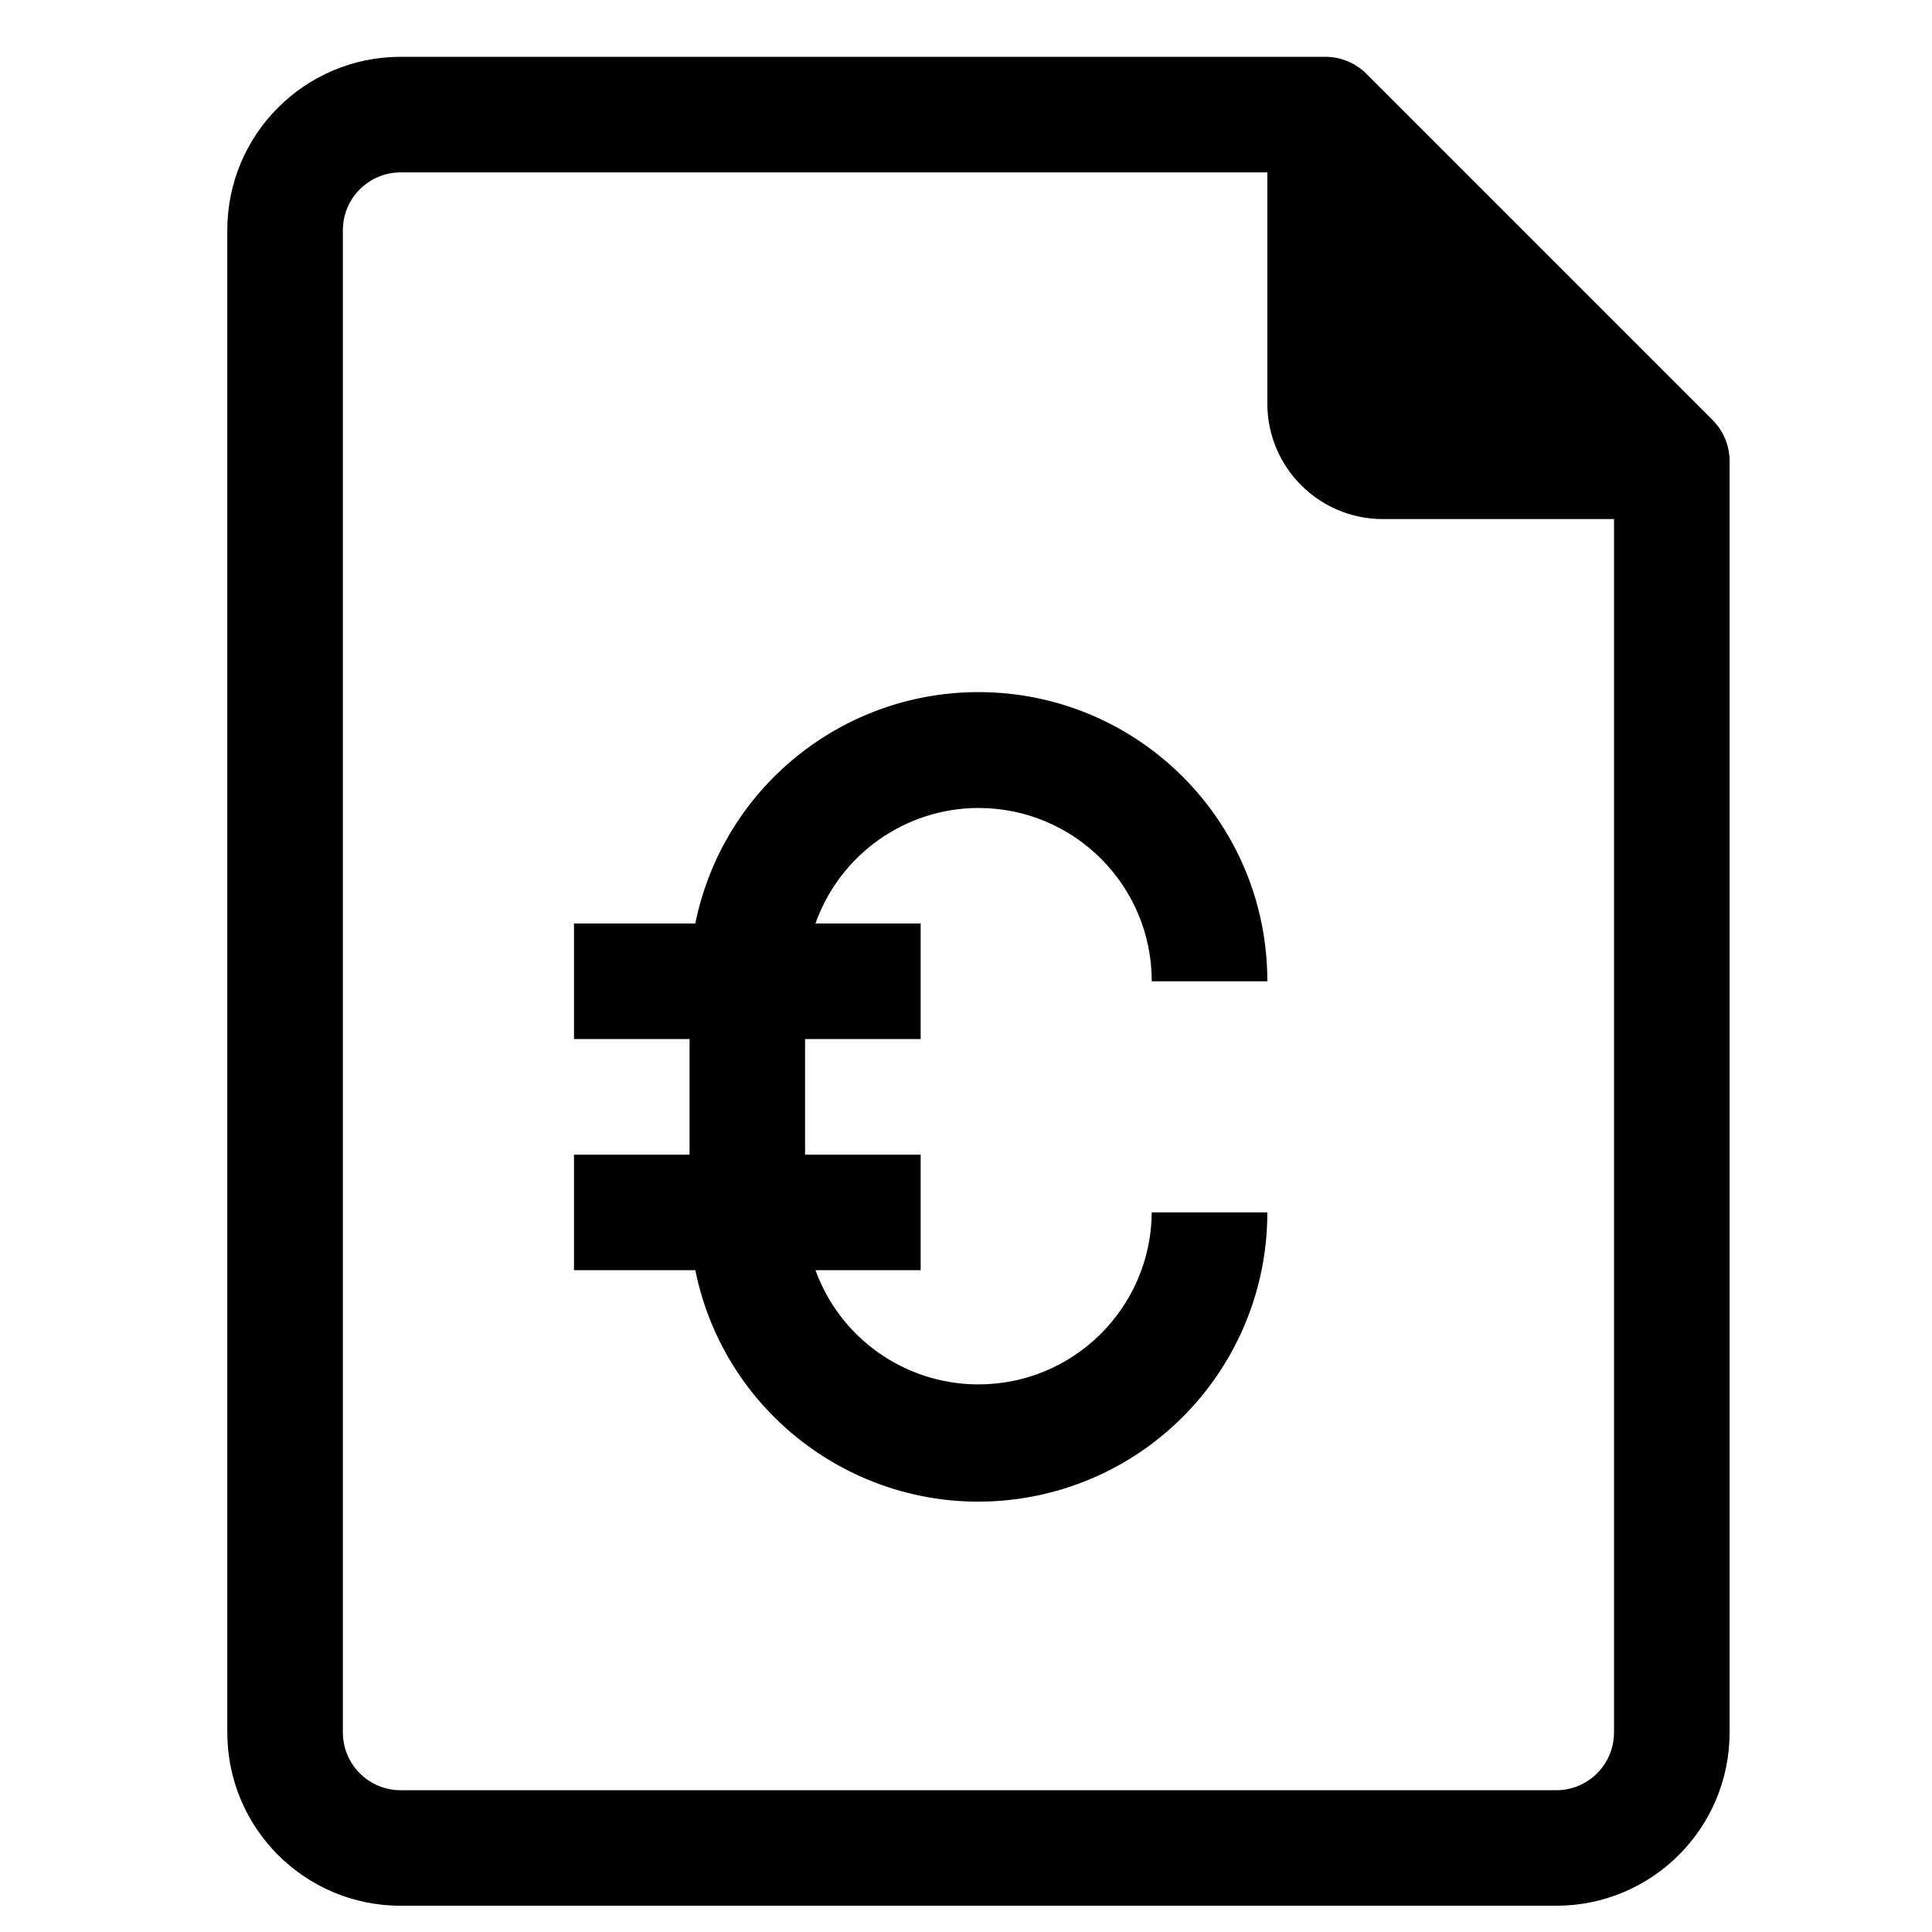
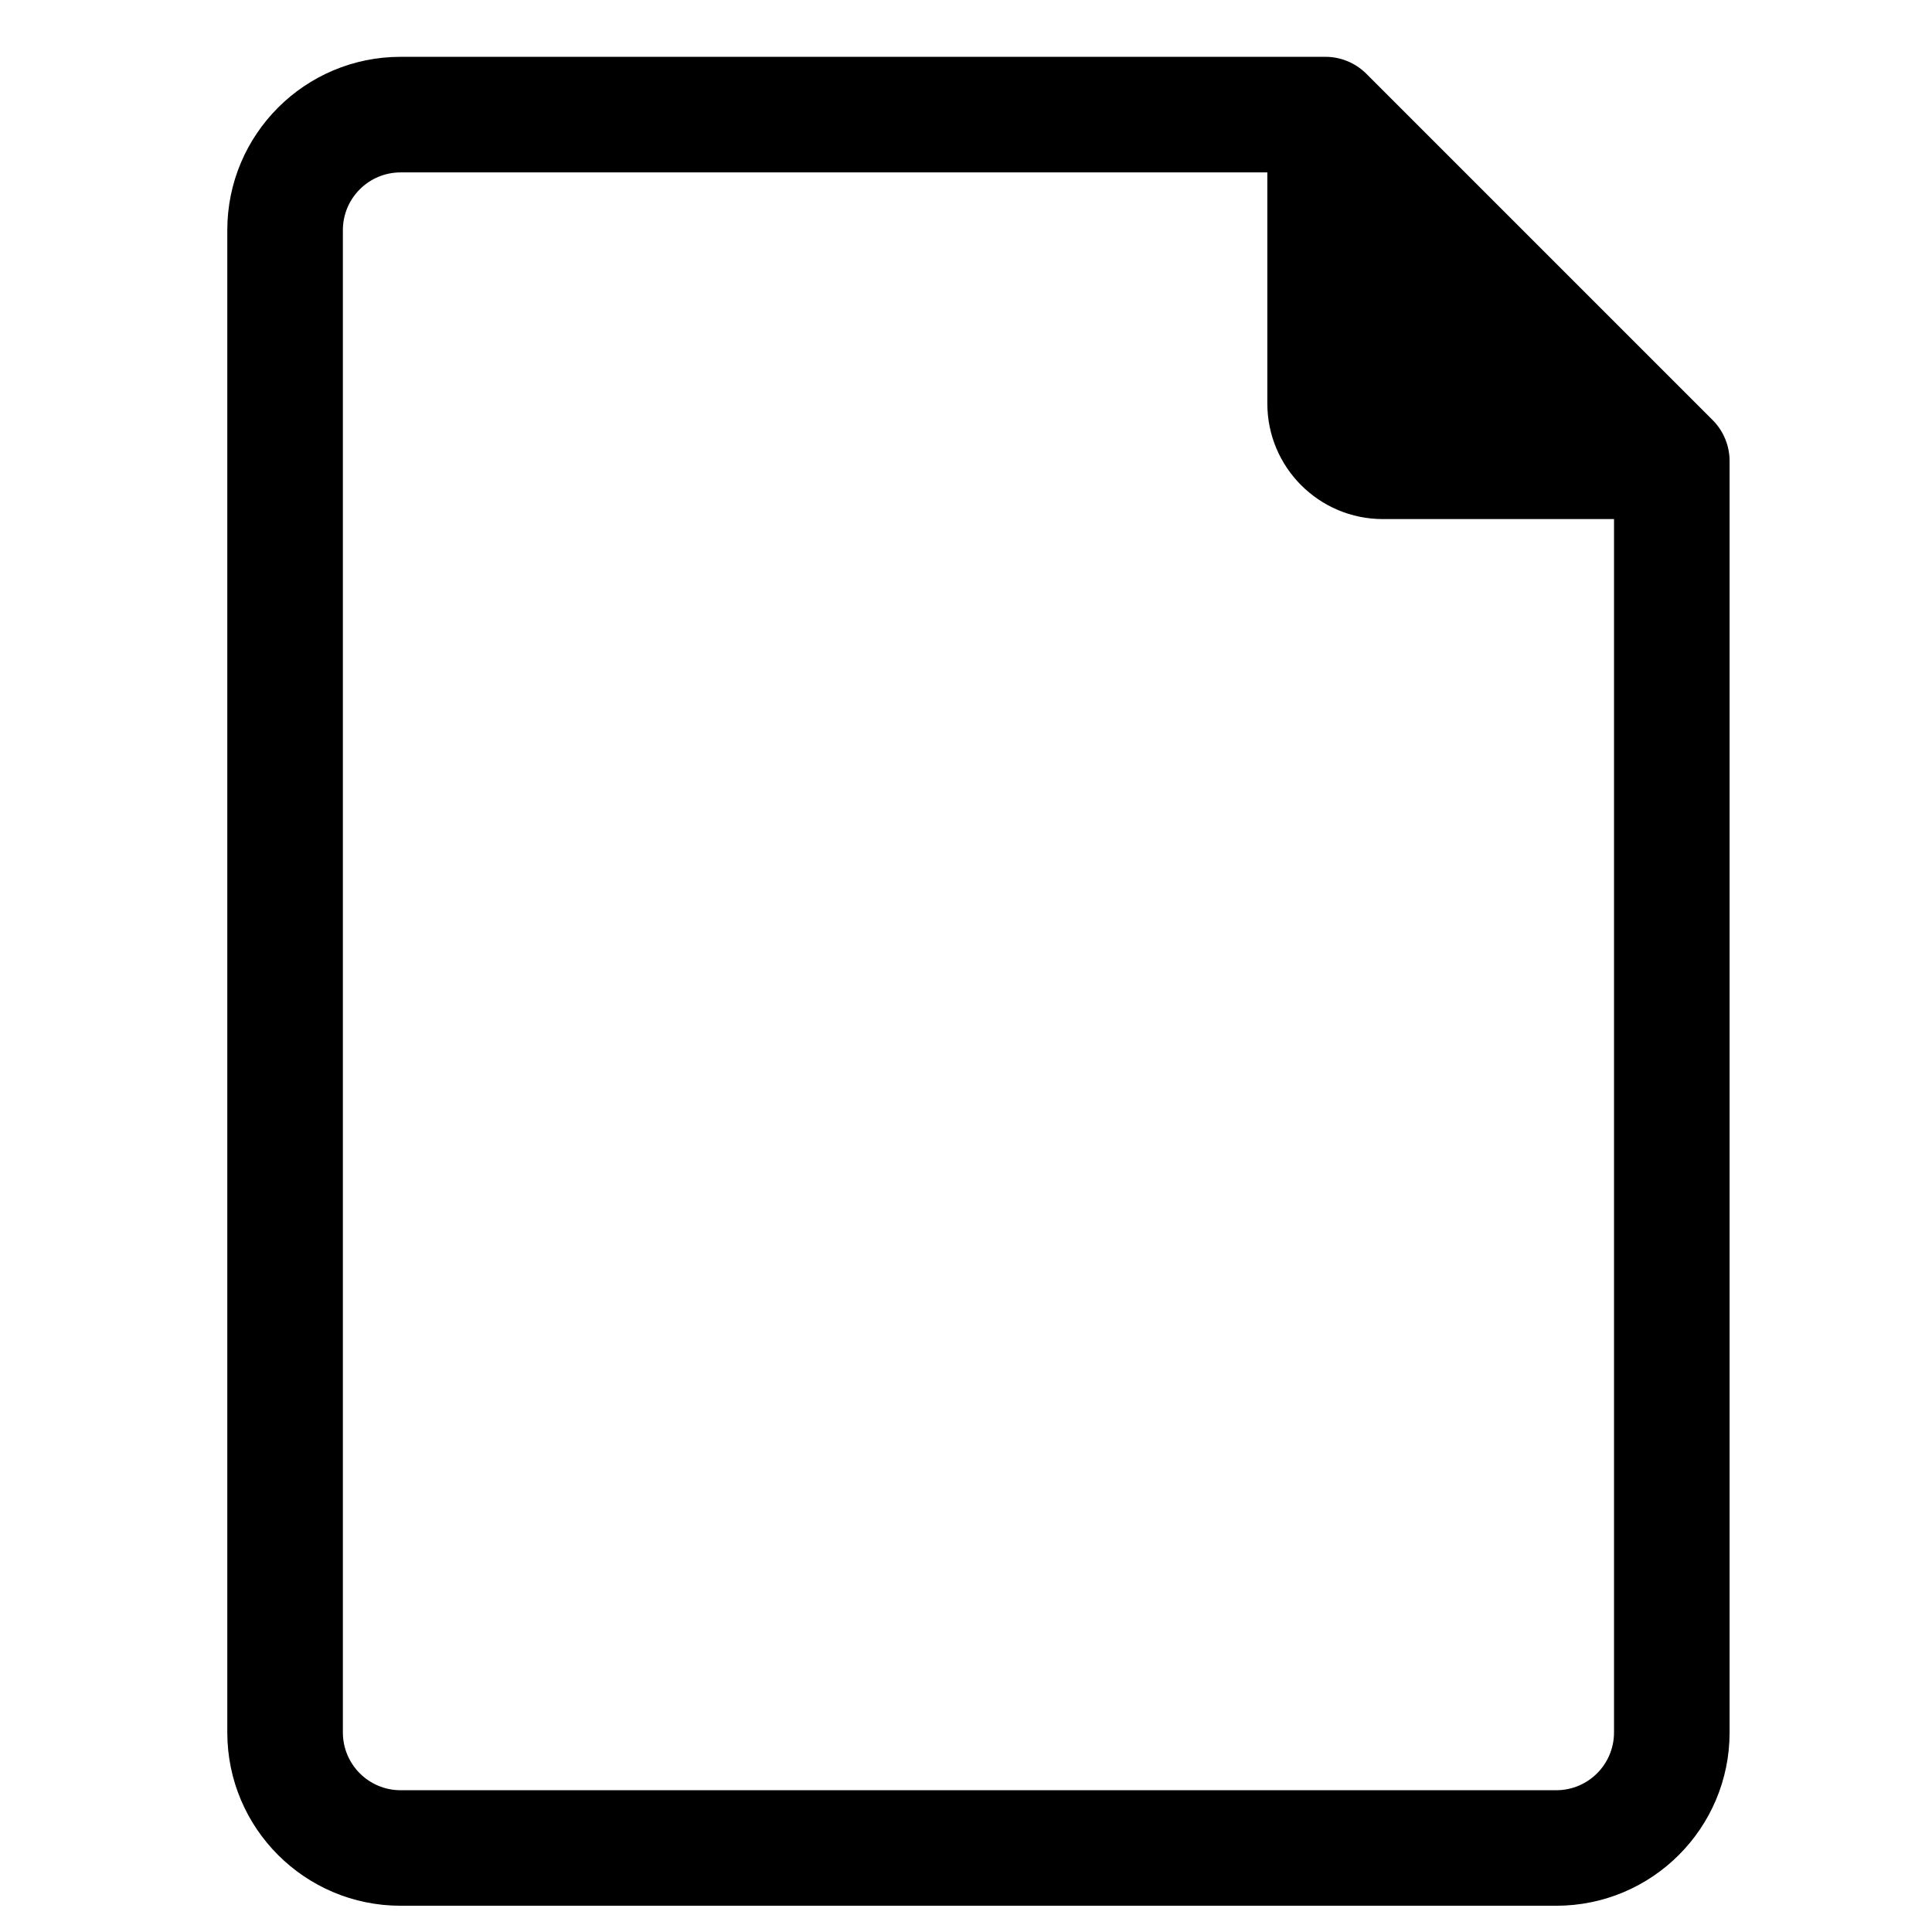
<svg xmlns="http://www.w3.org/2000/svg" width="34" height="34" viewBox="0 0 34 34" fill="none">
  <path d="M30.143 7.396L24.042 1.295C23.85 1.105 23.59 0.998 23.32 1H7.05C5.366 1 4 2.366 4 4.051V30.488C4 32.173 5.366 33.538 7.05 33.538H27.387C29.072 33.538 30.438 32.173 30.438 30.488V8.118C30.439 7.848 30.333 7.588 30.143 7.396ZM28.404 30.488C28.404 31.05 27.949 31.505 27.387 31.505H7.05C6.489 31.505 6.034 31.05 6.034 30.488V4.051C6.034 3.489 6.489 3.034 7.05 3.034H22.303V7.101C22.303 8.224 23.213 9.135 24.337 9.135H28.404V30.488Z" fill="black" />
-   <path d="M17.219 14.219C18.904 14.219 20.269 15.584 20.269 17.269H22.303C22.306 14.461 20.032 12.183 17.224 12.18C14.804 12.178 12.718 13.881 12.236 16.252H10.101V18.286H12.135V20.32H10.101V22.353H12.236C12.795 25.105 15.479 26.883 18.231 26.324C20.602 25.842 22.305 23.756 22.303 21.336H20.269C20.256 23.021 18.88 24.376 17.195 24.363C15.921 24.353 14.786 23.552 14.351 22.353H16.202V20.32H14.168V18.286H16.202V16.252H14.351C14.781 15.037 15.929 14.222 17.219 14.219Z" fill="black" />
</svg>